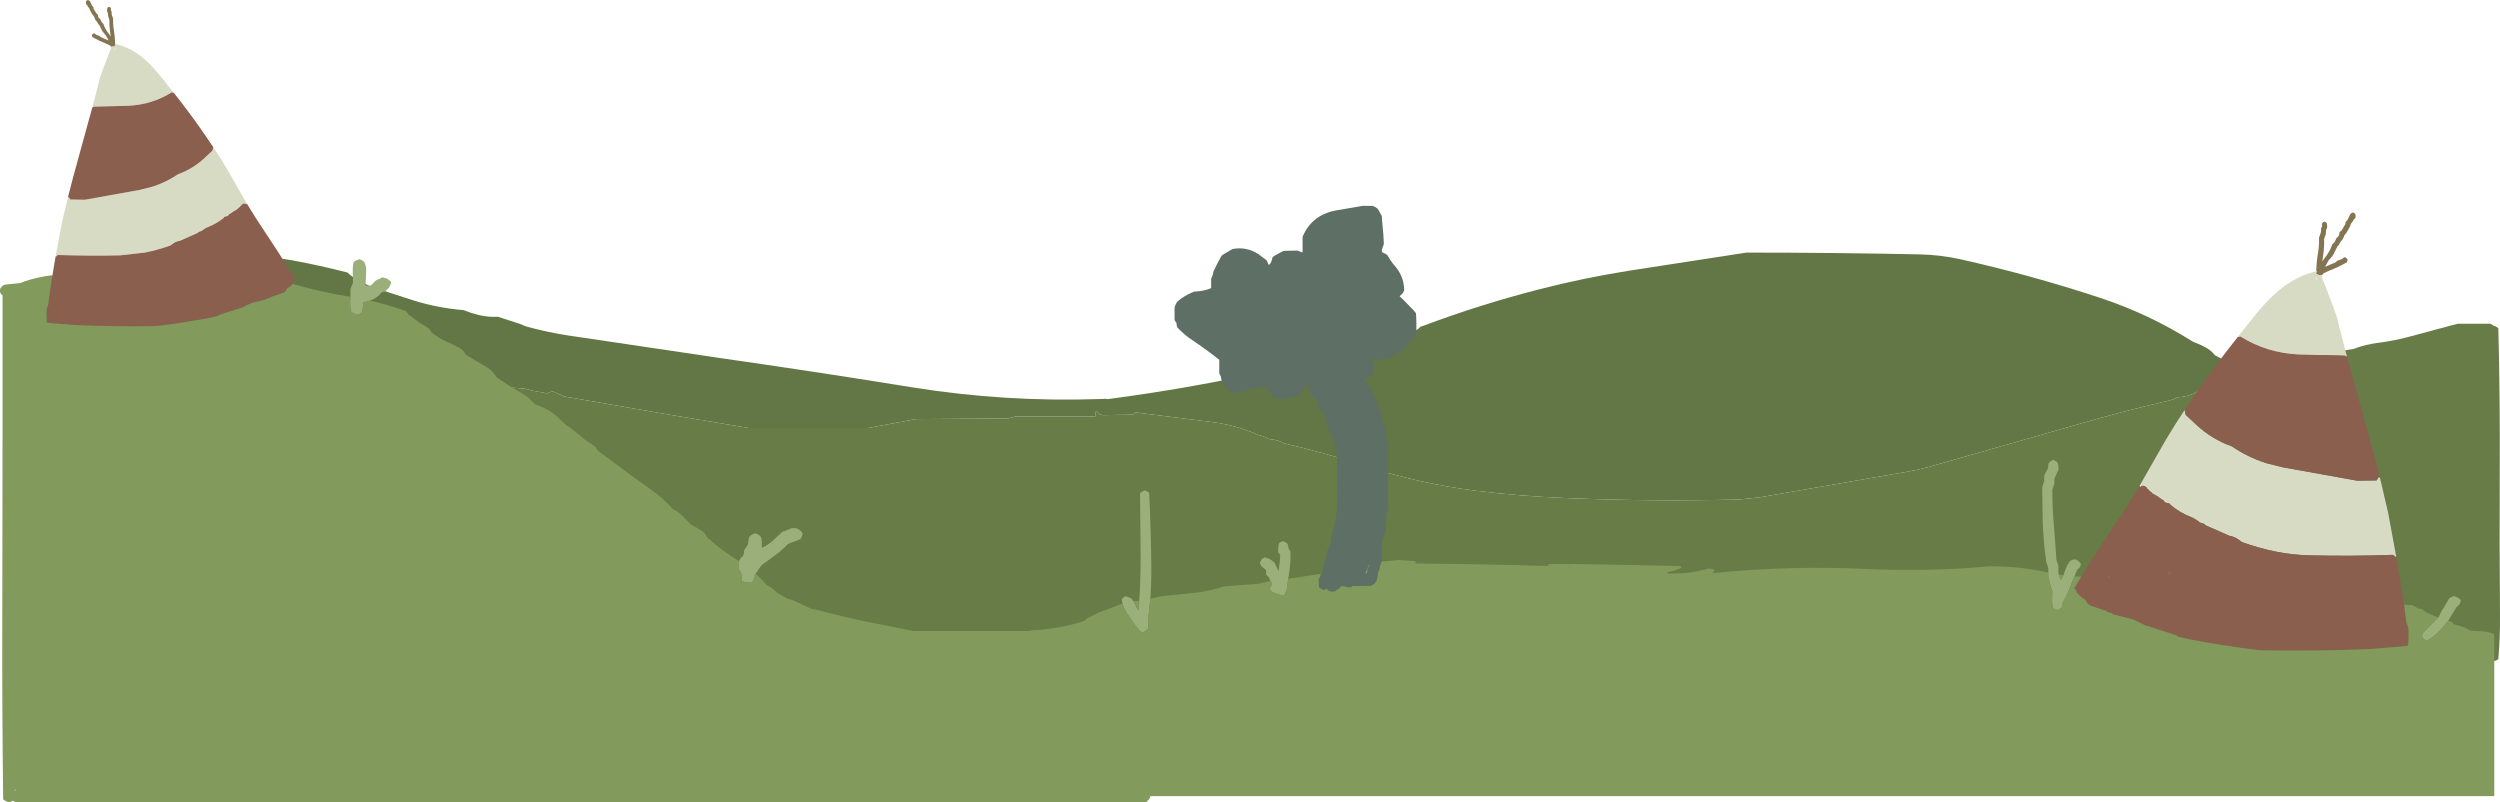
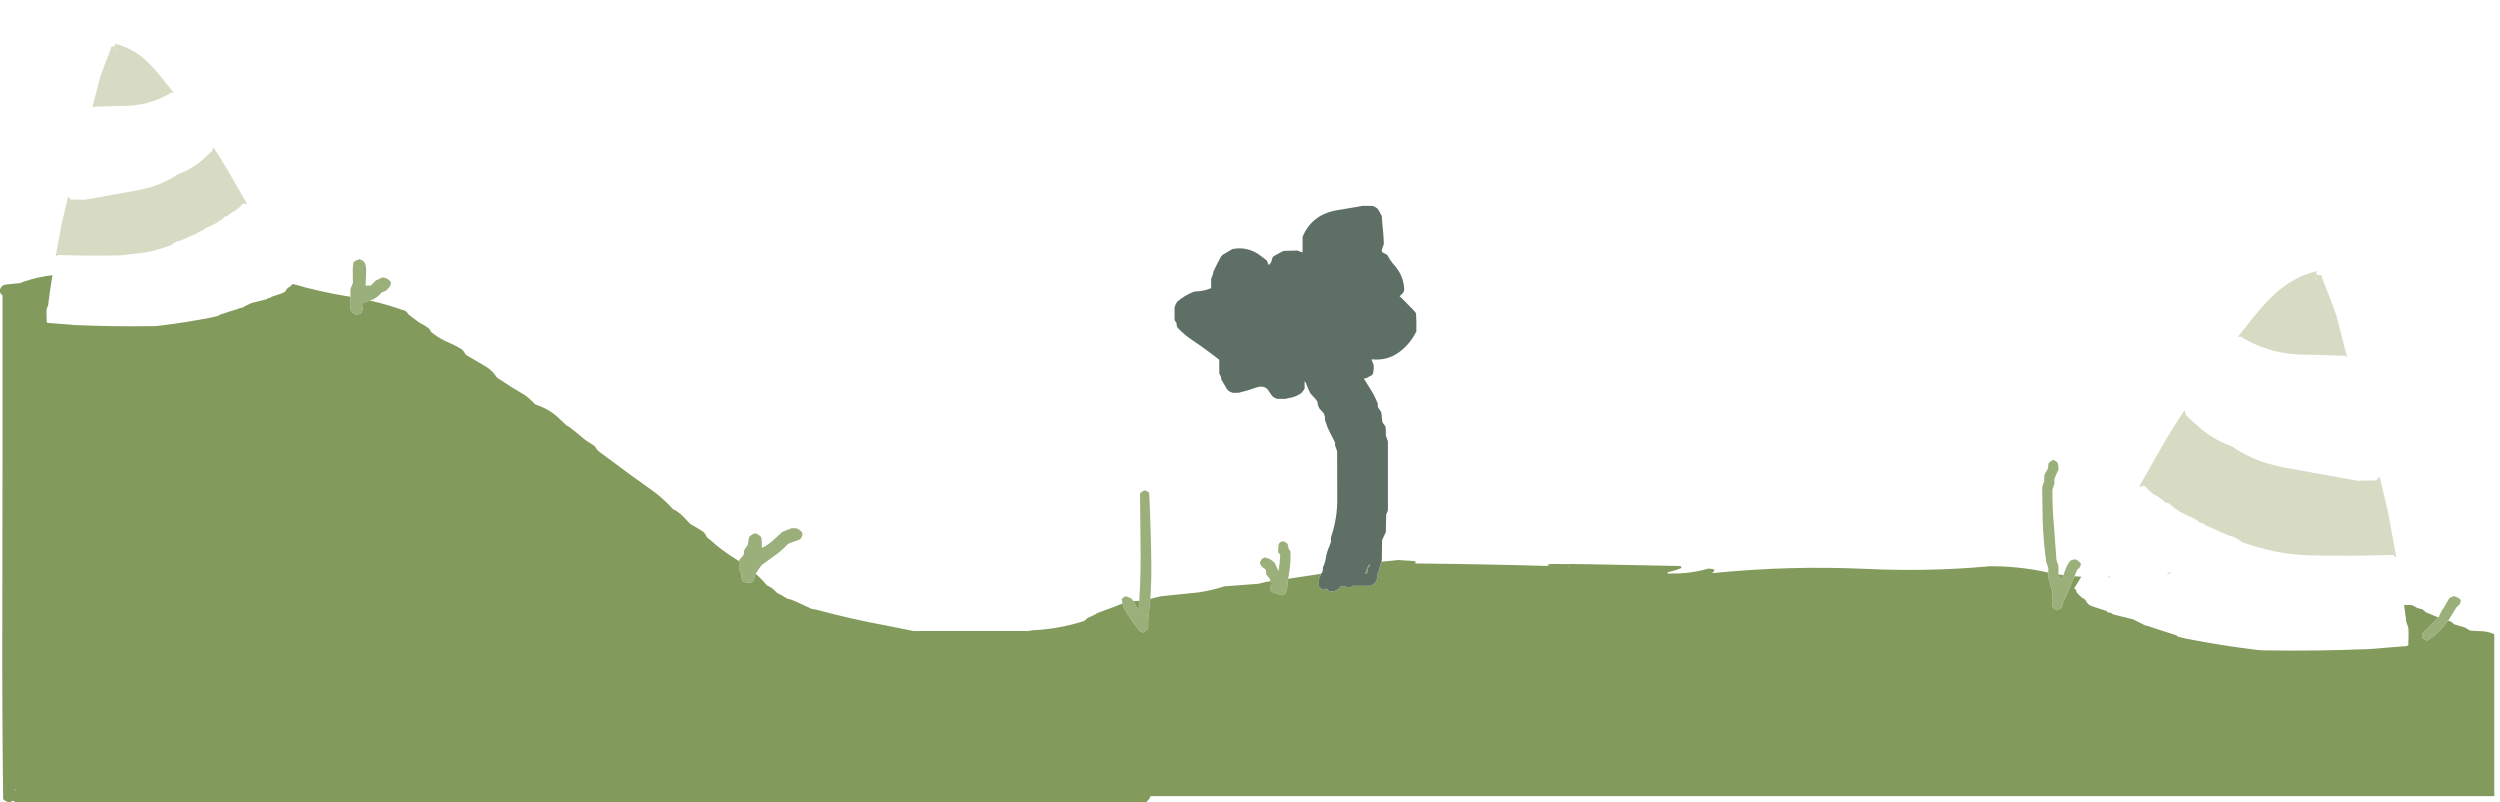
<svg xmlns="http://www.w3.org/2000/svg" height="315.95px" width="984.3px">
  <g transform="matrix(1.0, 0.0, 0.0, 1.0, 282.5, 113.45)">
-     <path d="M602.5 35.0 L604.25 34.45 624.9 28.05 Q634.3 25.2 643.95 24.0 648.75 22.15 654.0 21.5 660.35 20.7 666.5 19.0 L685.15 14.0 697.95 14.0 698.9 14.5 699.45 14.95 699.55 14.9 699.55 14.8 700.5 15.3 701.15 15.8 Q701.85 43.85 701.7 72.2 701.55 100.7 701.8 129.2 701.85 137.7 701.15 146.0 L700.75 146.35 700.35 146.55 699.55 146.8 698.4 146.3 697.75 145.8 Q631.45 145.9 565.15 145.25 L550.75 144.5 532.35 143.6 Q394.2 144.5 256.35 142.0 L245.55 141.75 169.55 138.4 168.95 137.8 168.55 137.4 163.55 136.3 162.35 136.0 161.75 135.4 161.55 135.8 161.1 136.6 156.45 140.45 153.6 143.1 Q152.05 143.7 150.6 144.55 L147.9 145.9 147.1 146.35 Q137.5 147.85 127.85 148.05 70.95 149.35 14.05 149.05 L6.05 148.3 Q-26.05 142.55 -54.3 125.8 -58.9 123.05 -63.8 120.5 -72.95 115.75 -80.2 108.35 L-80.65 107.55 -80.95 106.85 Q-103.7 89.4 -124.95 70.05 L-133.0 62.7 Q-102.7 66.05 -71.95 63.55 L-70.7 63.1 -68.95 62.6 -68.0 62.25 -67.15 61.85 -65.95 61.3 -65.45 61.05 -64.95 60.55 -64.2 59.8 -63.45 59.05 -61.95 58.6 -61.0 58.25 -60.15 57.85 -58.95 57.3 -58.25 56.8 -57.45 56.05 -57.4 56.05 -60.65 53.75 -62.5 52.7 -64.95 53.85 -65.45 54.05 -65.95 54.55 -66.7 55.3 -67.95 55.8 -68.65 56.35 -69.45 57.05 -70.95 57.55 -72.45 58.05 Q-106.1 59.7 -139.45 56.85 L-150.85 46.55 -172.95 48.55 -174.4 47.95 -175.15 47.25 -175.45 46.55 -175.45 45.8 -175.3 45.15 -174.7 44.35 -173.95 43.8 -172.95 43.7 Q-163.35 43.85 -154.05 42.1 L-152.9 40.95 -151.95 40.55 -150.8 41.45 -140.0 39.55 -133.95 38.55 -85.95 38.55 -84.45 38.9 -75.95 39.55 -72.9 40.35 -66.85 41.45 -66.4 41.1 -65.95 40.9 -65.0 40.7 -64.95 40.55 -60.55 42.6 -21.1 49.45 12.3 55.05 59.35 55.05 78.1 51.55 114.5 51.3 115.6 51.0 117.1 50.55 148.75 50.55 148.75 48.8 148.85 48.7 149.65 48.65 149.8 48.95 150.35 49.6 151.55 50.0 163.55 49.8 164.1 49.35 164.45 48.9 170.75 49.7 194.85 52.75 Q204.4 53.95 212.95 57.8 L213.95 58.05 Q215.65 58.5 217.15 59.4 L219.5 59.75 Q221.25 60.1 222.75 61.0 239.05 64.8 254.95 70.0 276.4 77.0 298.85 79.8 316.0 81.9 333.2 82.6 367.75 84.1 402.35 83.2 L410.35 82.35 468.25 72.3 Q472.45 71.6 476.5 70.5 L534.45 53.95 Q552.85 48.55 571.55 44.25 573.25 43.85 574.75 43.0 L575.55 42.9 Q579.45 42.7 582.75 40.6 L598.05 36.35 598.35 36.6 598.4 37.2 598.6 37.75 599.15 38.4 600.3 38.9 600.8 39.1 601.95 39.6 604.35 39.55 605.15 39.4 605.7 38.95 606.1 38.4 606.3 37.8 606.35 37.2 605.2 36.3 602.5 35.0" fill="#677c47" fill-rule="evenodd" stroke="none" />
-     <path d="M-133.0 62.7 L-141.9 61.6 -187.65 54.8 Q-219.75 49.75 -250.35 39.65 -258.0 37.1 -265.5 34.05 L-266.25 33.3 -266.75 32.8 -267.0 32.65 -268.5 32.05 -269.25 31.3 -269.95 30.55 -270.55 29.9 -271.45 29.05 -272.25 28.3 -272.45 27.55 -272.5 26.8 -272.5 26.05 -272.5 25.3 -272.5 24.55 -272.85 23.85 -273.4 23.0 -273.8 22.35 -274.2 21.55 -274.5 20.8 -274.5 20.05 -274.5 19.3 -274.75 18.55 -275.0 17.8 -275.55 17.1 -276.25 16.3 -276.45 15.55 -276.5 14.8 -276.5 14.05 -276.8 13.35 -277.2 12.55 -277.55 11.85 -277.95 11.05 -278.25 10.3 -278.5 9.55 -278.5 8.8 -278.5 8.05 -278.5 7.3 -278.5 6.55 -278.85 5.85 -279.5 5.05 -279.5 4.3 -279.5 3.55 -279.5 2.8 -279.5 2.05 -279.5 1.3 -279.5 0.9 -263.85 -4.2 Q-216.8 -19.8 -167.45 -10.95 -156.5 -8.95 -145.7 -6.15 L-144.35 -4.95 Q-139.95 -1.85 -134.75 -0.05 L-119.2 5.0 Q-109.75 7.85 -100.0 8.65 L-96.8 9.8 Q-91.45 11.55 -86.55 11.25 L-78.0 14.0 -75.45 15.05 Q-67.55 17.25 -59.35 18.55 L2.6 27.75 Q39.35 33.0 76.05 38.95 113.05 44.95 150.75 43.65 L150.75 43.6 150.85 43.65 153.1 43.55 153.5 43.75 153.95 43.65 Q186.05 39.45 217.95 32.35 246.3 26.05 273.95 16.85 L275.35 16.4 276.15 15.8 276.75 15.2 277.95 14.8 Q300.5 6.35 323.75 0.4 341.15 -4.05 358.8 -6.85 L405.15 -14.0 Q439.15 -14.0 473.15 -13.3 481.4 -13.15 489.45 -11.35 517.35 -5.1 544.45 3.85 563.75 10.25 580.75 21.0 L581.15 21.2 Q583.5 22.05 585.65 23.2 587.95 24.35 589.55 26.4 L590.75 27.05 Q593.35 28.6 596.1 29.9 L600.15 32.2 600.6 32.8 601.15 33.4 601.85 34.05 602.15 34.6 602.45 35.0 602.5 35.0 605.2 36.3 606.35 37.2 606.3 37.8 606.1 38.4 605.7 38.95 605.15 39.4 604.35 39.55 601.95 39.6 600.8 39.1 600.3 38.9 599.15 38.4 598.6 37.75 598.4 37.2 598.35 36.6 598.05 36.35 582.75 40.6 Q579.45 42.7 575.55 42.9 L574.75 43.0 Q573.25 43.85 571.55 44.25 552.85 48.55 534.45 53.95 L476.5 70.5 Q472.45 71.6 468.25 72.3 L410.35 82.35 402.35 83.2 Q367.75 84.1 333.2 82.6 316.0 81.9 298.85 79.8 276.4 77.0 254.95 70.0 239.05 64.8 222.75 61.0 221.25 60.1 219.5 59.75 L217.15 59.4 Q215.65 58.5 213.95 58.05 L212.95 57.8 Q204.4 53.95 194.85 52.75 L170.75 49.7 164.45 48.9 164.1 49.35 163.55 49.8 151.55 50.0 150.35 49.6 149.8 48.95 149.65 48.65 148.85 48.7 148.75 48.7 148.75 48.8 148.75 50.55 117.1 50.55 115.6 51.0 114.5 51.3 78.1 51.55 59.35 55.05 12.3 55.05 -21.1 49.45 -60.55 42.6 -64.95 40.55 -65.0 40.7 -65.95 40.9 -66.4 41.1 -66.85 41.45 -72.9 40.35 -75.95 39.55 -84.45 38.9 -85.95 38.55 -133.95 38.55 -140.0 39.55 -150.8 41.45 -151.95 40.55 -152.9 40.95 -154.05 42.1 Q-163.35 43.85 -172.95 43.7 L-173.95 43.8 -174.7 44.35 -175.3 45.15 -175.45 45.8 -175.45 46.55 -175.15 47.25 -174.4 47.95 -172.95 48.55 -150.85 46.55 -139.45 56.85 Q-106.1 59.7 -72.45 58.05 L-70.95 57.55 -69.45 57.05 -68.65 56.35 -67.95 55.8 -66.7 55.3 -65.95 54.55 -65.45 54.05 -64.95 53.85 -62.5 52.7 -60.65 53.75 -57.4 56.05 -57.45 56.05 -58.25 56.8 -58.95 57.3 -60.15 57.85 -61.0 58.25 -61.95 58.6 -63.45 59.05 -64.2 59.8 -64.95 60.55 -65.45 61.05 -65.95 61.3 -67.15 61.85 -68.0 62.25 -68.95 62.6 -70.7 63.1 -71.95 63.55 Q-102.7 66.05 -133.0 62.7" fill="#637645" fill-rule="evenodd" stroke="none" />
-     <path d="M629.65 -6.6 L629.45 -6.7 Q629.55 -10.3 630.15 -13.9 630.65 -16.85 630.55 -19.9 L630.9 -20.8 631.35 -22.3 631.35 -22.6 631.35 -22.9 631.35 -23.5 631.45 -23.8 631.65 -24.1 631.75 -24.4 631.75 -24.7 631.75 -25.0 631.75 -25.6 632.05 -25.9 632.35 -26.05 632.75 -26.2 633.2 -25.95 633.55 -25.7 633.7 -25.1 633.75 -24.2 633.75 -23.9 633.65 -23.6 633.55 -23.3 633.35 -23.0 633.2 -21.2 632.55 -19.4 Q632.65 -16.05 632.15 -12.8 L631.85 -10.55 632.85 -11.95 Q634.75 -14.3 635.75 -17.2 L636.05 -17.5 636.35 -17.8 636.65 -18.1 636.95 -18.7 637.35 -19.6 637.65 -19.9 637.95 -20.2 638.25 -20.5 638.35 -20.8 638.5 -21.1 638.55 -21.7 638.6 -21.95 638.85 -22.3 639.35 -22.6 640.1 -23.8 640.95 -25.3 640.95 -25.6 640.95 -25.9 641.15 -26.2 641.45 -26.5 641.75 -26.8 642.6 -28.65 Q643.05 -29.65 643.95 -29.8 L644.4 -29.55 644.75 -29.3 644.9 -29.0 644.95 -28.4 644.95 -27.8 644.75 -27.5 644.45 -27.2 644.15 -26.9 643.85 -26.3 643.15 -25.4 643.0 -25.1 642.95 -24.8 642.85 -24.5 641.7 -22.4 Q641.3 -21.5 640.55 -20.9 L640.4 -20.35 639.95 -19.4 639.0 -18.2 638.35 -17.0 638.05 -16.7 637.75 -16.4 636.3 -13.4 Q635.5 -12.05 634.35 -11.0 L632.95 -8.4 635.15 -9.35 Q636.15 -9.7 637.15 -10.2 L637.45 -10.5 637.75 -10.8 638.95 -11.2 639.65 -11.5 639.95 -11.8 640.35 -12.05 640.75 -12.2 641.2 -11.95 641.75 -11.4 641.75 -11.1 641.7 -10.8 641.55 -10.2 Q638.15 -8.25 634.35 -6.8 L632.45 -5.9 632.15 -5.6 631.85 -5.3 631.55 -5.1 631.4 -5.05 631.2 -5.1 630.85 -5.2 630.75 -5.1 629.85 -5.35 629.35 -5.8 629.7 -6.6 629.65 -6.6 M-238.6 -95.05 L-238.7 -95.05 -238.9 -95.2 -239.15 -95.45 -239.35 -95.65 -240.8 -96.3 Q-243.6 -97.4 -246.15 -98.85 L-246.25 -99.3 -246.3 -99.5 -246.3 -99.75 -245.9 -100.15 -245.55 -100.35 -245.25 -100.25 -244.95 -100.05 -244.75 -99.8 -244.2 -99.6 -243.3 -99.3 -243.1 -99.1 -242.85 -98.85 -241.4 -98.2 -239.7 -97.5 -240.8 -99.45 -242.25 -101.25 -243.3 -103.45 -243.55 -103.7 -243.75 -103.9 -244.25 -104.8 -244.95 -105.7 -245.3 -106.4 -245.4 -106.8 -246.25 -107.95 -247.1 -109.5 -247.2 -109.75 -247.2 -109.95 -247.35 -110.15 -247.85 -110.85 -248.1 -111.3 -248.3 -111.5 -248.5 -111.75 -248.65 -111.95 -248.65 -112.4 -248.65 -112.85 -248.5 -113.1 -248.25 -113.25 -247.95 -113.45 Q-247.25 -113.35 -246.9 -112.6 L-246.3 -111.2 -246.05 -111.0 -245.85 -110.75 -245.7 -110.55 -245.7 -110.3 -245.7 -110.1 -245.05 -109.0 -244.5 -108.1 -244.15 -107.85 -243.95 -107.6 -243.9 -107.4 -243.85 -106.95 -243.75 -106.75 -243.7 -106.5 -243.45 -106.3 -243.25 -106.1 -243.0 -105.85 -242.7 -105.2 -242.5 -104.75 -242.25 -104.5 -242.05 -104.3 -241.8 -104.05 Q-241.1 -101.9 -239.65 -100.15 L-238.9 -99.1 -239.15 -100.8 Q-239.5 -103.25 -239.45 -105.7 L-239.9 -107.05 -240.05 -108.4 -240.2 -108.6 -240.25 -108.85 -240.35 -109.05 -240.35 -109.3 -240.3 -109.95 -240.2 -110.4 -239.9 -110.6 -239.6 -110.75 -239.3 -110.65 -239.05 -110.55 -238.85 -110.3 -238.85 -109.85 -238.85 -109.65 -238.85 -109.45 -238.75 -109.2 -238.6 -109.0 -238.55 -108.75 -238.55 -108.3 -238.55 -108.1 -238.55 -107.85 -238.2 -106.75 -237.95 -106.1 Q-238.05 -103.85 -237.65 -101.6 -237.25 -98.95 -237.15 -96.25 L-237.3 -96.15 -237.05 -95.6 -237.45 -95.25 -238.1 -95.05 -238.15 -95.15 -238.45 -95.05 -238.6 -95.05" fill="#837452" fill-rule="evenodd" stroke="none" />
    <path d="M631.4 -5.05 L631.55 -4.9 631.7 -4.6 631.75 -4.3 631.75 -4.0 634.85 3.9 636.15 7.35 637.45 11.0 641.4 26.45 641.6 27.2 641.55 27.1 641.2 26.85 640.75 26.6 622.55 26.1 Q610.0 25.55 599.55 19.0 L599.55 19.05 599.15 19.15 598.85 19.3 598.6 19.15 604.95 11.15 Q608.4 6.9 612.25 3.1 619.25 -3.75 628.4 -6.4 L629.15 -6.6 629.65 -6.6 629.7 -6.6 629.35 -5.8 629.85 -5.35 630.75 -5.1 630.85 -5.2 631.2 -5.1 631.4 -5.05 M654.45 74.45 L654.7 75.35 657.75 88.4 660.95 105.75 660.55 105.8 660.35 105.5 660.0 105.25 659.55 105.0 Q643.25 105.6 626.95 105.2 620.1 105.05 613.4 103.7 606.65 102.3 600.25 100.0 L598.8 98.95 Q597.2 97.8 595.25 97.5 L585.95 93.4 585.85 93.3 Q585.4 92.8 584.75 92.6 L583.65 92.3 Q582.05 90.9 580.1 90.1 575.75 88.4 572.15 85.4 L571.95 85.1 571.65 84.8 570.05 84.4 569.65 84.1 569.5 83.8 569.25 83.5 568.85 83.25 568.35 83.0 567.15 82.1 565.05 80.9 564.55 80.4 563.75 79.8 563.55 79.5 563.25 79.2 562.85 78.9 562.7 78.6 562.45 78.3 562.05 78.05 561.55 77.85 561.15 77.8 561.15 77.85 560.55 78.0 560.3 78.3 559.8 78.0 566.0 67.1 Q569.9 60.05 574.25 53.15 L577.55 48.1 577.75 48.2 577.75 48.5 577.9 49.4 578.15 50.0 582.2 53.75 Q588.35 59.5 596.25 62.3 602.35 66.5 609.75 68.9 L616.35 70.55 645.55 75.8 653.15 75.7 653.4 75.45 653.7 74.9 653.75 74.6 654.45 74.45 M-260.6 -12.5 L-258.2 -25.45 -255.9 -35.15 -255.75 -35.8 -255.25 -35.7 -255.2 -35.5 -254.95 -35.1 -254.8 -34.9 -249.1 -34.8 -227.4 -38.7 -222.45 -39.95 Q-216.95 -41.75 -212.4 -44.85 -206.55 -46.95 -201.95 -51.25 L-198.95 -54.05 -198.75 -54.45 -198.65 -55.15 -198.65 -55.35 -198.5 -55.45 -196.05 -51.7 Q-192.8 -46.55 -189.9 -41.3 L-185.25 -33.2 -185.65 -32.95 -185.8 -33.2 -186.25 -33.3 -186.25 -33.35 -186.55 -33.3 -186.95 -33.15 -187.25 -32.95 -187.45 -32.75 -187.55 -32.5 -187.85 -32.3 -188.05 -32.05 -188.2 -31.85 -188.8 -31.4 -189.2 -31.0 -190.75 -30.1 -191.65 -29.45 -192.0 -29.25 -192.3 -29.1 -192.5 -28.85 -192.6 -28.65 -192.9 -28.4 -194.1 -28.1 -194.3 -27.9 -194.45 -27.65 Q-197.15 -25.45 -200.4 -24.15 -201.85 -23.6 -203.05 -22.55 L-203.85 -22.3 Q-204.35 -22.15 -204.65 -21.8 L-204.75 -21.7 -211.65 -18.65 Q-213.15 -18.45 -214.3 -17.6 L-215.4 -16.8 Q-220.15 -15.1 -225.2 -14.05 L-235.25 -12.9 Q-247.4 -12.65 -259.55 -13.05 L-259.9 -12.9 -260.15 -12.7 -260.3 -12.5 -260.6 -12.5 M-246.2 -71.0 L-246.05 -71.6 Q-244.5 -77.3 -243.1 -83.05 L-242.1 -85.8 -241.15 -88.35 -238.85 -94.25 -238.85 -94.45 -238.8 -94.7 -238.7 -94.9 -238.6 -95.05 -238.45 -95.05 -238.15 -95.15 -238.1 -95.05 -237.45 -95.25 -237.05 -95.6 -237.3 -96.15 -236.9 -96.15 -236.35 -96.0 Q-229.55 -94.1 -224.3 -88.95 -221.45 -86.15 -218.9 -82.95 L-214.15 -77.0 -214.35 -76.9 -214.55 -77.0 -214.85 -77.05 -214.85 -77.1 Q-222.65 -72.25 -232.0 -71.8 L-245.55 -71.45 -245.9 -71.25 -246.15 -71.1 -246.2 -71.0 M629.6 -4.0 L629.15 -4.2 629.75 -3.2 629.75 -3.5 629.75 -3.8 629.6 -4.0 M598.15 61.4 L598.05 61.1 598.35 61.7 598.15 61.4 M-237.35 -94.1 L-237.35 -93.85 -237.35 -93.65 -236.9 -94.4 -237.25 -94.25 -237.35 -94.1" fill="#d7dbc4" fill-rule="evenodd" stroke="none" />
-     <path d="M641.6 27.2 L641.75 27.4 641.75 27.7 641.75 27.75 644.3 36.95 651.8 64.15 654.45 74.45 653.75 74.6 653.7 74.9 653.4 75.45 653.15 75.7 645.55 75.8 616.35 70.55 609.75 68.9 Q602.35 66.5 596.25 62.3 588.35 59.5 582.2 53.75 L578.15 50.0 577.9 49.4 577.75 48.5 577.75 48.2 577.55 48.1 Q585.3 36.4 593.85 25.25 L598.6 19.15 598.85 19.3 599.15 19.15 599.55 19.05 599.55 19.0 Q610.0 25.55 622.55 26.1 L640.75 26.6 641.2 26.85 641.55 27.1 641.6 27.2 M660.95 105.75 L662.05 112.1 664.05 124.7 664.95 131.6 665.2 132.2 665.6 133.4 665.75 134.0 665.8 136.7 665.7 139.7 665.75 139.8 665.75 140.1 665.65 140.4 665.6 140.55 665.55 140.6 665.45 140.7 665.35 140.8 665.15 140.9 664.75 141.0 664.65 140.95 650.3 142.1 Q629.35 142.95 608.35 142.6 L606.25 142.45 Q592.15 140.75 578.25 138.0 L574.95 137.2 574.65 136.9 574.45 136.7 564.8 133.6 563.55 133.1 562.75 132.95 562.15 132.8 557.95 130.7 557.35 130.4 549.35 128.4 549.05 128.1 548.75 127.9 547.95 127.75 547.35 127.6 547.05 127.3 546.85 127.1 541.55 125.35 540.15 124.8 539.85 124.5 539.55 124.2 539.25 123.9 539.0 123.55 538.9 123.3 538.75 123.0 538.45 122.7 538.15 122.4 537.95 122.25 537.35 122.0 535.8 120.55 Q535.15 120.0 534.95 119.3 L534.95 119.0 535.05 118.8 534.65 118.65 Q534.35 118.5 534.15 118.2 L536.95 113.6 Q543.5 102.9 550.6 92.4 555.4 85.25 559.8 78.0 L560.3 78.3 560.55 78.0 561.15 77.85 561.15 77.8 561.55 77.85 562.05 78.05 562.45 78.3 562.7 78.6 562.85 78.9 563.25 79.2 563.55 79.5 563.75 79.8 564.55 80.4 565.05 80.9 567.15 82.1 568.35 83.0 568.85 83.25 569.25 83.5 569.5 83.8 569.65 84.1 570.05 84.4 571.65 84.8 571.95 85.1 572.15 85.4 Q575.75 88.4 580.1 90.1 582.05 90.9 583.65 92.3 L584.75 92.6 Q585.4 92.8 585.85 93.3 L585.95 93.4 595.25 97.5 Q597.2 97.8 598.8 98.95 L600.25 100.0 Q606.65 102.3 613.4 103.7 620.1 105.05 626.95 105.2 643.25 105.6 659.55 105.0 L660.0 105.25 660.35 105.5 660.55 105.8 660.95 105.75 M-261.85 -5.1 L-261.4 -7.8 -260.6 -12.5 -260.3 -12.5 -260.15 -12.7 -259.9 -12.9 -259.55 -13.05 Q-247.4 -12.65 -235.25 -12.9 L-225.2 -14.05 Q-220.15 -15.1 -215.4 -16.8 L-214.3 -17.6 Q-213.15 -18.45 -211.65 -18.65 L-204.75 -21.7 -204.65 -21.8 Q-204.35 -22.15 -203.85 -22.3 L-203.05 -22.55 Q-201.85 -23.6 -200.4 -24.15 -197.15 -25.45 -194.45 -27.65 L-194.3 -27.9 -194.1 -28.1 -192.9 -28.4 -192.6 -28.65 -192.5 -28.85 -192.3 -29.1 -192.0 -29.25 -191.65 -29.45 -190.75 -30.1 -189.2 -31.0 -188.8 -31.4 -188.2 -31.85 -188.05 -32.05 -187.85 -32.3 -187.55 -32.5 -187.45 -32.75 -187.25 -32.95 -186.95 -33.15 -186.55 -33.3 -186.25 -33.35 -186.25 -33.3 -185.8 -33.2 -185.65 -32.95 -185.25 -33.2 Q-182.0 -27.8 -178.4 -22.45 -173.15 -14.65 -168.25 -6.7 L-166.15 -3.25 -166.55 -2.9 -166.85 -2.8 -166.75 -2.65 -166.75 -2.4 -167.2 -1.65 -167.4 -1.5 -168.55 -0.4 -169.0 -0.25 -169.15 -0.1 -169.35 0.1 -169.6 0.35 -169.7 0.55 -169.8 0.75 -169.95 1.0 -170.2 1.25 -170.4 1.45 -170.65 1.65 -171.7 2.1 -175.6 3.4 -175.75 3.55 -176.0 3.75 -176.45 3.85 -177.05 4.0 -177.25 4.15 -177.5 4.35 -183.45 5.85 -183.9 6.05 Q-185.55 6.75 -187.0 7.65 L-187.45 7.75 -188.05 7.85 -189.0 8.25 Q-192.6 9.3 -196.2 10.55 L-196.3 10.7 -196.55 10.9 -199.0 11.5 Q-209.4 13.55 -219.85 14.8 L-221.4 14.95 Q-237.05 15.2 -252.65 14.55 L-263.35 13.7 -263.4 13.75 -263.7 13.65 -263.85 13.6 -263.95 13.5 -264.0 13.45 -264.05 13.4 -264.1 13.3 -264.15 13.05 -264.15 12.85 -264.1 12.75 -264.2 10.55 -264.15 8.5 -264.05 8.1 -263.75 7.2 -263.55 6.75 -262.9 1.6 -261.85 -5.1 M-255.75 -35.8 L-253.75 -43.5 -248.2 -63.75 -246.3 -70.6 -246.3 -70.65 -246.3 -70.85 -246.2 -71.0 -246.15 -71.1 -245.9 -71.25 -245.55 -71.45 -232.0 -71.8 Q-222.65 -72.25 -214.85 -77.1 L-214.85 -77.05 -214.55 -77.0 -214.35 -76.9 -214.15 -77.0 -210.6 -72.45 Q-204.25 -64.15 -198.5 -55.45 L-198.65 -55.35 -198.65 -55.15 -198.75 -54.45 -198.95 -54.05 -201.95 -51.25 Q-206.55 -46.95 -212.4 -44.85 -216.95 -41.75 -222.45 -39.95 L-227.4 -38.7 -249.1 -34.8 -254.8 -34.9 -254.95 -35.1 -255.2 -35.5 -255.25 -35.7 -255.75 -35.8 M598.15 61.4 L598.35 61.7 598.05 61.1 598.15 61.4 M547.35 114.0 L548.35 113.5 547.75 113.6 547.35 114.0 M570.35 113.0 L572.35 111.9 571.75 112.0 571.3 112.35 570.35 113.0 M-213.95 -45.3 L-213.8 -45.55 -213.75 -45.75 -213.95 -45.3 M-194.6 -7.95 L-193.1 -7.1 -193.85 -7.6 -194.15 -7.85 -194.6 -7.95 M-176.0 -6.35 L-176.3 -6.65 -176.75 -6.75 -176.0 -6.35" fill="#8a5f4e" fill-rule="evenodd" stroke="none" />
    <path d="M677.5 129.65 L677.75 129.4 Q678.5 127.4 679.7 125.75 L681.75 122.2 682.4 121.75 683.5 121.3 683.55 121.2 685.2 121.85 Q685.85 122.2 686.35 122.8 L686.3 123.4 686.1 124.0 685.75 124.6 685.15 125.2 684.55 125.8 681.4 130.95 679.2 133.65 Q676.55 136.75 673.15 138.8 L672.0 138.3 671.4 137.75 671.15 137.2 671.15 136.6 671.25 136.05 671.75 135.4 675.35 131.8 677.5 129.65 M-144.55 3.4 L-144.5 0.25 -144.2 -0.5 -143.85 -1.3 -143.55 -2.0 -143.6 -5.75 Q-143.7 -8.05 -143.3 -10.25 L-142.45 -10.85 -141.05 -11.35 -141.05 -11.5 -139.85 -10.9 Q-139.4 -10.65 -139.05 -10.25 -138.2 -8.55 -138.35 -6.5 L-138.55 -1.25 -138.5 -1.0 -136.55 -1.0 -135.8 -1.75 -135.05 -2.5 -134.55 -3.0 -134.0 -3.25 -132.8 -3.8 -132.05 -4.25 Q-130.9 -4.15 -129.95 -3.65 L-128.55 -2.5 -128.6 -1.75 -128.85 -1.05 -129.3 -0.25 -130.05 0.5 -130.55 1.0 -131.05 1.2 -132.3 1.75 Q-134.1 4.0 -136.8 4.9 L-137.75 5.15 -139.55 5.75 -139.55 6.5 -139.65 7.95 -140.05 9.5 -140.55 9.95 -141.05 10.2 -142.05 10.5 -143.45 9.85 -144.25 9.25 Q-144.7 7.4 -144.65 5.5 L-144.55 3.4 M8.5 107.5 L8.6 107.05 9.2 106.25 9.95 105.5 10.35 104.7 10.45 104.0 10.45 103.25 10.95 102.5 11.45 101.75 11.95 101.0 12.05 100.25 12.15 99.45 12.3 98.75 12.45 98.0 13.25 97.25 14.0 96.8 14.95 96.5 16.15 97.1 16.95 97.75 17.3 98.5 17.45 100.0 17.45 102.25 Q19.4 101.45 21.6 99.6 L25.45 96.0 27.25 95.3 28.9 94.65 28.95 94.5 30.95 94.5 32.15 95.1 32.95 95.75 33.45 96.5 33.4 97.2 33.15 97.95 32.7 98.75 31.95 99.15 29.25 100.1 Q28.45 100.35 27.7 100.75 24.9 103.75 21.5 106.05 L17.45 109.0 16.8 109.8 15.9 111.15 15.0 112.45 14.7 112.75 14.65 113.45 14.45 114.25 14.15 114.95 13.7 115.75 12.95 116.0 10.55 115.75 9.7 115.25 9.55 114.45 9.45 113.75 9.45 113.0 9.35 112.25 8.95 111.5 8.45 110.75 8.45 110.0 8.45 109.25 8.45 108.5 8.45 107.75 8.5 107.5 M159.45 124.15 L159.15 122.6 159.55 122.0 159.95 121.65 160.35 121.4 161.1 121.4 162.95 122.2 163.8 123.25 164.45 124.5 Q164.95 125.8 165.75 127.0 L166.05 123.1 Q166.75 112.25 166.55 100.6 L166.35 80.8 166.95 80.25 167.6 79.85 168.35 79.6 Q168.85 79.8 169.3 80.1 L169.95 80.6 Q170.65 94.85 170.8 109.4 170.85 115.95 170.4 122.35 L169.55 130.4 169.55 131.6 169.55 133.4 169.55 134.0 169.1 134.5 167.55 135.6 166.35 135.2 Q163.45 131.5 160.9 127.55 159.9 125.9 159.45 124.15 M217.75 115.35 L217.65 115.15 217.45 114.65 217.15 114.0 216.55 113.4 216.05 112.75 215.95 112.2 Q216.3 110.95 215.2 110.3 213.75 109.5 213.55 108.0 L214.1 106.9 214.8 106.3 215.55 106.0 217.25 106.6 Q218.45 107.2 219.35 108.2 L220.45 110.5 220.85 111.55 Q221.4 108.4 221.55 105.2 L221.3 104.65 220.75 104.0 220.75 102.8 220.9 101.0 221.15 100.4 221.55 100.05 221.95 99.85 222.75 99.7 222.75 99.6 223.7 100.1 224.35 100.6 224.65 101.25 224.75 101.8 224.75 102.4 225.15 103.0 225.55 103.6 Q225.75 107.6 225.15 111.45 L224.7 114.45 224.15 118.6 223.95 119.2 223.7 119.8 223.15 120.8 222.0 120.9 220.5 120.4 220.35 120.4 218.5 119.7 217.55 118.8 217.55 118.2 217.65 117.65 218.1 116.95 218.35 116.4 218.1 115.85 217.75 115.35 M523.95 112.0 L523.95 110.8 523.95 110.2 523.75 109.6 523.55 109.0 523.15 107.8 Q522.0 99.75 521.75 91.6 L521.55 78.4 521.75 77.8 521.95 77.2 522.35 76.0 522.35 75.4 522.35 74.8 522.35 74.2 Q522.45 73.25 523.0 72.45 524.05 71.05 523.95 69.4 523.95 69.1 524.1 68.9 L525.2 67.9 525.95 67.6 Q526.45 67.8 526.9 68.1 L527.55 68.6 527.8 69.25 527.95 70.4 527.95 71.6 527.35 72.8 526.55 74.6 526.35 75.2 526.35 75.8 526.35 76.4 526.35 77.0 526.15 77.6 525.95 78.2 525.55 79.4 Q525.55 86.9 526.25 94.35 L527.15 107.0 527.35 107.6 527.55 108.2 527.95 109.4 527.95 110.0 527.95 111.2 527.95 112.4 528.1 112.75 528.15 113.0 528.6 114.2 528.95 115.0 529.9 113.0 530.65 110.95 Q531.3 109.0 532.55 107.4 L533.2 107.05 533.95 106.85 534.75 106.8 535.65 107.3 536.75 108.4 536.7 109.0 536.5 109.6 536.15 110.2 535.35 110.8 534.25 113.45 532.4 118.0 Q531.2 121.1 529.55 124.0 L529.55 124.6 529.45 125.15 529.15 125.8 528.5 126.3 527.55 126.8 526.4 126.3 525.75 125.8 Q525.4 124.35 525.45 122.8 L525.55 119.2 Q525.0 118.05 524.75 116.85 L523.95 113.8 523.95 112.6 523.95 112.0" fill="#9aaf7a" fill-rule="evenodd" stroke="none" />
-     <path d="M664.05 124.7 L667.15 124.8 668.35 125.4 669.35 126.0 671.15 126.4 671.95 127.0 672.55 127.6 674.15 128.25 677.5 129.65 675.35 131.8 671.75 135.4 671.25 136.05 671.15 136.6 671.15 137.2 671.4 137.75 672.0 138.3 673.15 138.8 Q676.55 136.75 679.2 133.65 L681.4 130.95 682.35 131.2 683.15 131.8 683.55 132.2 683.75 132.35 687.95 133.6 688.95 134.2 689.75 134.65 689.95 134.8 692.75 135.0 Q696.9 134.95 699.55 136.25 L699.55 200.0 170.45 200.0 170.4 200.2 170.1 200.9 168.95 202.25 167.95 202.35 -276.0 202.5 -277.45 201.85 -277.5 201.85 -278.05 202.15 -279.0 202.5 -280.45 201.85 -281.25 201.25 Q-281.7 166.05 -281.6 130.75 L-281.5 58.75 -281.5 2.85 -282.2 2.2 -282.5 1.5 -282.5 0.75 -282.35 0.05 -281.75 -0.7 -281.0 -1.25 -280.0 -1.45 -274.5 -2.0 -272.75 -2.7 Q-267.5 -4.45 -261.85 -5.1 L-262.9 1.6 -263.55 6.75 -263.75 7.2 -264.05 8.1 -264.15 8.5 -264.2 10.55 -264.1 12.75 -264.15 12.85 -264.15 13.05 -264.1 13.3 -264.05 13.4 -264.0 13.45 -263.95 13.5 -263.85 13.6 -263.7 13.65 -263.4 13.75 -263.35 13.7 -252.65 14.55 Q-237.05 15.2 -221.4 14.95 L-219.85 14.8 Q-209.4 13.55 -199.0 11.5 L-196.55 10.9 -196.3 10.7 -196.2 10.55 Q-192.6 9.3 -189.0 8.25 L-188.05 7.85 -187.45 7.75 -187.0 7.65 Q-185.55 6.75 -183.9 6.05 L-183.45 5.85 -177.5 4.35 -177.25 4.15 -177.05 4.0 -176.45 3.85 -176.0 3.75 -175.75 3.55 -175.6 3.4 -171.7 2.1 -170.65 1.65 -170.4 1.45 -170.2 1.25 -169.95 1.0 -169.8 0.75 -169.7 0.55 -169.6 0.35 -169.35 0.1 -169.15 -0.1 -169.0 -0.25 -168.55 -0.4 -167.4 -1.5 -167.2 -1.65 Q-156.2 1.55 -144.85 3.35 L-144.55 3.4 -144.65 5.5 Q-144.7 7.4 -144.25 9.25 L-143.45 9.85 -142.05 10.5 -141.05 10.2 -140.55 9.95 -140.05 9.5 -139.65 7.95 -139.55 6.5 -139.55 5.75 -137.75 5.15 -136.8 4.9 Q-129.7 6.5 -122.8 9.0 L-122.05 9.75 -121.55 10.5 Q-120.9 10.85 -120.4 11.35 L-117.5 13.5 Q-115.55 14.5 -113.8 15.75 L-113.1 16.55 -112.8 17.25 -111.8 18.0 Q-109.35 19.85 -106.55 21.1 -103.6 22.35 -100.8 24.0 L-100.05 24.75 -99.55 25.5 -99.05 26.25 Q-98.4 26.6 -97.8 27.0 L-91.7 30.6 Q-89.45 31.85 -87.85 33.8 L-86.8 35.25 -85.55 36.05 Q-81.2 39.05 -76.55 41.7 -74.8 42.75 -73.3 44.25 L-71.8 45.75 -69.8 46.5 Q-66.25 47.9 -63.4 50.35 L-60.3 53.25 -59.55 54.0 Q-58.8 54.35 -58.1 54.85 L-54.65 57.6 Q-52.25 59.85 -49.3 61.55 L-48.3 62.25 -47.8 63.0 -47.3 63.75 -46.5 64.45 -33.95 73.75 -25.85 79.55 Q-21.3 82.8 -17.55 87.0 -16.8 87.35 -16.1 87.8 -14.65 88.7 -13.5 89.95 L-11.3 92.25 -10.55 93.0 -9.05 93.8 -6.75 95.2 -5.55 96.0 -4.85 96.8 -4.5 97.45 -4.05 98.25 -2.9 99.1 Q1.35 103.0 6.25 106.05 L8.5 107.5 8.45 107.75 8.45 108.5 8.45 109.25 8.45 110.0 8.45 110.75 8.95 111.5 9.35 112.25 9.45 113.0 9.45 113.75 9.55 114.45 9.7 115.25 10.55 115.75 12.95 116.0 13.7 115.75 14.15 114.95 14.45 114.25 14.65 113.45 14.7 112.75 15.0 112.45 Q17.35 114.5 19.45 117.0 L20.95 117.8 Q21.45 118.1 21.95 118.5 L22.7 119.25 23.45 120.0 24.95 120.75 26.2 121.5 27.0 121.95 27.45 122.25 28.9 122.6 Q30.6 123.25 32.2 124.0 L35.95 125.75 36.95 126.25 38.95 126.6 Q52.6 130.3 66.5 132.85 L77.2 135.0 122.45 135.0 123.95 134.7 Q134.5 134.25 144.45 131.0 L145.25 130.25 145.95 129.75 147.2 129.2 148.0 128.8 149.15 128.25 149.15 128.1 149.95 127.75 151.6 127.15 153.65 126.4 156.35 125.4 159.1 124.3 159.45 124.15 Q159.9 125.9 160.9 127.55 163.45 131.5 166.35 135.2 L167.55 135.6 169.1 134.5 169.55 134.0 169.55 133.4 169.55 131.6 169.55 130.4 170.4 122.35 170.75 122.25 173.95 121.45 175.15 121.25 189.25 119.8 Q194.5 119.05 199.55 117.4 L212.95 116.4 Q215.3 115.75 217.75 115.35 L218.1 115.85 218.35 116.4 218.1 116.95 217.65 117.65 217.55 118.2 217.55 118.8 218.5 119.7 220.35 120.4 220.5 120.4 222.0 120.9 223.15 120.8 223.7 119.8 223.95 119.2 224.15 118.6 224.7 114.45 226.15 114.2 227.55 114.0 237.7 112.45 237.25 113.55 236.75 114.8 236.75 115.6 236.75 116.0 236.8 117.2 236.95 117.8 237.6 118.3 238.75 118.8 239.7 118.3 239.8 118.25 240.15 118.6 240.75 119.2 241.95 119.45 242.75 119.4 244.3 118.55 245.05 117.95 245.35 117.4 Q246.15 117.05 247.7 117.65 L249.15 117.8 249.55 117.55 249.95 117.2 257.15 117.2 258.1 116.7 258.75 116.2 Q259.55 115.15 259.8 113.85 L259.95 112.0 260.3 111.4 260.7 110.2 260.75 109.6 261.15 108.4 261.35 107.8 261.4 107.7 267.55 107.1 267.55 107.0 274.3 107.45 274.95 107.8 274.7 108.3 274.65 108.4 274.95 108.4 Q302.1 108.65 329.5 109.45 L326.75 109.3 327.1 108.9 Q327.25 108.7 327.55 108.6 L336.25 108.65 336.35 108.6 343.05 108.7 369.1 109.2 379.15 109.4 379.55 110.0 379.3 110.25 Q376.8 111.3 374.15 111.8 L374.0 112.35 375.95 112.35 Q383.2 112.45 390.15 110.4 L391.9 110.6 392.55 111.0 392.25 111.55 392.05 111.8 391.55 112.2 392.3 112.15 Q422.25 109.15 452.55 110.55 476.75 111.65 499.75 109.6 L500.35 109.5 Q512.1 109.35 523.55 111.9 L523.95 112.0 523.95 112.6 523.95 113.8 524.75 116.85 Q525.0 118.05 525.55 119.2 L525.45 122.8 Q525.4 124.35 525.75 125.8 L526.4 126.3 527.55 126.8 528.5 126.3 529.15 125.8 529.45 125.15 529.55 124.6 529.55 124.0 Q531.2 121.1 532.4 118.0 L534.25 113.45 536.95 113.6 534.15 118.2 Q534.35 118.5 534.65 118.65 L535.05 118.8 534.95 119.0 534.95 119.3 Q535.15 120.0 535.8 120.55 L537.35 122.0 537.95 122.25 538.15 122.4 538.45 122.7 538.75 123.0 538.9 123.3 539.0 123.55 539.25 123.9 539.55 124.2 539.85 124.5 540.15 124.8 541.55 125.35 546.85 127.1 547.05 127.3 547.35 127.6 547.95 127.75 548.75 127.9 549.05 128.1 549.35 128.4 557.35 130.4 557.95 130.7 562.15 132.8 562.75 132.95 563.55 133.1 564.8 133.6 574.45 136.7 574.65 136.9 574.95 137.2 578.25 138.0 Q592.15 140.75 606.25 142.45 L608.35 142.6 Q629.35 142.95 650.3 142.1 L664.65 140.95 664.75 141.0 665.15 140.9 665.35 140.8 665.45 140.7 665.55 140.6 665.6 140.55 665.65 140.4 665.75 140.1 665.75 139.8 665.7 139.7 665.8 136.7 665.75 134.0 665.6 133.4 665.2 132.2 664.95 131.6 664.05 124.7 M163.8 123.25 L166.05 123.1 165.75 127.0 Q164.95 125.8 164.45 124.5 L163.8 123.25 M528.1 112.75 L529.9 113.0 528.95 115.0 528.6 114.2 528.15 113.0 528.1 112.75 M570.35 113.0 L571.3 112.35 571.75 112.0 572.35 111.9 570.35 113.0 M547.35 114.0 L547.75 113.6 548.35 113.5 547.35 114.0 M148.95 134.5 L149.15 134.5 149.15 134.45 148.95 134.5 M256.75 108.6 L256.75 109.2 256.5 109.75 255.95 110.4 255.95 111.0 255.9 111.6 255.75 112.2 255.0 112.65 255.25 111.65 Q255.65 110.35 256.3 109.2 L256.65 108.65 256.75 108.6 M335.4 109.8 L335.5 109.8 335.55 109.7 334.5 109.65 335.4 109.8 M-276.0 197.5 L-276.7 197.5 -276.7 197.8 -276.0 197.5" fill="#829a5c" fill-rule="evenodd" stroke="none" />
+     <path d="M664.05 124.7 L667.15 124.8 668.35 125.4 669.35 126.0 671.15 126.4 671.95 127.0 672.55 127.6 674.15 128.25 677.5 129.65 675.35 131.8 671.75 135.4 671.25 136.05 671.15 136.6 671.15 137.2 671.4 137.75 672.0 138.3 673.15 138.8 Q676.55 136.75 679.2 133.65 L681.4 130.95 682.35 131.2 683.15 131.8 683.55 132.2 683.75 132.35 687.95 133.6 688.95 134.2 689.75 134.65 689.95 134.8 692.75 135.0 Q696.9 134.95 699.55 136.25 L699.55 200.0 170.45 200.0 170.4 200.2 170.1 200.9 168.95 202.25 167.95 202.35 -276.0 202.5 -277.45 201.85 -277.5 201.85 -278.05 202.15 -279.0 202.5 -280.45 201.85 -281.25 201.25 Q-281.7 166.05 -281.6 130.75 L-281.5 58.75 -281.5 2.85 -282.2 2.2 -282.5 1.5 -282.5 0.75 -282.35 0.05 -281.75 -0.7 -281.0 -1.25 -280.0 -1.45 -274.5 -2.0 -272.75 -2.7 Q-267.5 -4.45 -261.85 -5.1 L-262.9 1.6 -263.55 6.75 -263.75 7.2 -264.05 8.1 -264.15 8.5 -264.2 10.55 -264.1 12.75 -264.15 12.85 -264.15 13.05 -264.1 13.3 -264.05 13.4 -264.0 13.45 -263.95 13.5 -263.85 13.6 -263.7 13.65 -263.4 13.75 -263.35 13.7 -252.65 14.55 Q-237.05 15.2 -221.4 14.95 L-219.85 14.8 Q-209.4 13.55 -199.0 11.5 L-196.55 10.9 -196.3 10.7 -196.2 10.55 Q-192.6 9.3 -189.0 8.25 L-188.05 7.85 -187.45 7.75 -187.0 7.65 Q-185.55 6.75 -183.9 6.05 L-183.45 5.85 -177.5 4.35 -177.25 4.15 -177.05 4.0 -176.45 3.85 -176.0 3.75 -175.75 3.55 -175.6 3.4 -171.7 2.1 -170.65 1.65 -170.4 1.45 -170.2 1.25 -169.95 1.0 -169.8 0.75 -169.7 0.55 -169.6 0.35 -169.35 0.1 -169.15 -0.1 -169.0 -0.25 -168.55 -0.4 -167.4 -1.5 -167.2 -1.65 Q-156.2 1.55 -144.85 3.35 L-144.55 3.4 -144.65 5.5 Q-144.7 7.4 -144.25 9.25 L-143.45 9.85 -142.05 10.5 -141.05 10.2 -140.55 9.95 -140.05 9.5 -139.65 7.95 -139.55 6.5 -139.55 5.75 -137.75 5.15 -136.8 4.9 Q-129.7 6.5 -122.8 9.0 L-122.05 9.75 -121.55 10.5 Q-120.9 10.85 -120.4 11.35 L-117.5 13.5 Q-115.55 14.5 -113.8 15.75 L-113.1 16.55 -112.8 17.25 -111.8 18.0 Q-109.35 19.85 -106.55 21.1 -103.6 22.35 -100.8 24.0 L-100.05 24.75 -99.55 25.5 -99.05 26.25 Q-98.4 26.6 -97.8 27.0 L-91.7 30.6 Q-89.45 31.85 -87.85 33.8 L-86.8 35.25 -85.55 36.05 Q-81.2 39.05 -76.55 41.7 -74.8 42.75 -73.3 44.25 L-71.8 45.75 -69.8 46.5 Q-66.25 47.9 -63.4 50.35 L-60.3 53.25 -59.55 54.0 Q-58.8 54.35 -58.1 54.85 L-54.65 57.6 Q-52.25 59.85 -49.3 61.55 L-48.3 62.25 -47.8 63.0 -47.3 63.75 -46.5 64.45 -33.95 73.75 -25.85 79.55 Q-21.3 82.8 -17.55 87.0 -16.8 87.35 -16.1 87.8 -14.65 88.7 -13.5 89.95 L-11.3 92.25 -10.55 93.0 -9.05 93.8 -6.75 95.2 -5.55 96.0 -4.85 96.8 -4.5 97.45 -4.05 98.25 -2.9 99.1 Q1.35 103.0 6.25 106.05 L8.5 107.5 8.45 107.75 8.45 108.5 8.45 109.25 8.45 110.0 8.45 110.75 8.95 111.5 9.35 112.25 9.45 113.0 9.45 113.75 9.55 114.45 9.7 115.25 10.55 115.75 12.95 116.0 13.7 115.75 14.15 114.95 14.45 114.25 14.65 113.45 14.7 112.75 15.0 112.45 Q17.35 114.5 19.45 117.0 L20.95 117.8 Q21.45 118.1 21.95 118.5 L22.7 119.25 23.45 120.0 24.95 120.75 26.2 121.5 27.0 121.95 27.45 122.25 28.9 122.6 Q30.6 123.25 32.2 124.0 L35.95 125.75 36.95 126.25 38.95 126.6 Q52.6 130.3 66.5 132.85 L77.2 135.0 122.45 135.0 123.95 134.7 Q134.5 134.25 144.45 131.0 L145.25 130.25 145.95 129.75 147.2 129.2 148.0 128.8 149.15 128.25 149.15 128.1 149.95 127.75 151.6 127.15 153.65 126.4 156.35 125.4 159.1 124.3 159.45 124.15 Q159.9 125.9 160.9 127.55 163.45 131.5 166.35 135.2 L167.55 135.6 169.1 134.5 169.55 134.0 169.55 133.4 169.55 131.6 169.55 130.4 170.4 122.35 170.75 122.25 173.95 121.45 175.15 121.25 189.25 119.8 Q194.5 119.05 199.55 117.4 L212.95 116.4 Q215.3 115.75 217.75 115.35 L218.1 115.85 218.35 116.4 218.1 116.95 217.65 117.65 217.55 118.2 217.55 118.8 218.5 119.7 220.35 120.4 220.5 120.4 222.0 120.9 223.15 120.8 223.7 119.8 223.95 119.2 224.15 118.6 224.7 114.45 226.15 114.2 227.55 114.0 237.7 112.45 237.25 113.55 236.75 114.8 236.75 115.6 236.75 116.0 236.8 117.2 236.95 117.8 237.6 118.3 238.75 118.8 239.7 118.3 239.8 118.25 240.15 118.6 240.75 119.2 241.95 119.45 242.75 119.4 244.3 118.55 245.05 117.95 245.35 117.4 Q246.15 117.05 247.7 117.65 L249.15 117.8 249.55 117.55 249.95 117.2 257.15 117.2 258.1 116.7 258.75 116.2 Q259.55 115.15 259.8 113.85 L259.95 112.0 260.3 111.4 260.7 110.2 260.75 109.6 261.15 108.4 261.35 107.8 261.4 107.7 267.55 107.1 267.55 107.0 274.3 107.45 274.95 107.8 274.7 108.3 274.65 108.4 274.95 108.4 Q302.1 108.65 329.5 109.45 L326.75 109.3 327.1 108.9 Q327.25 108.7 327.55 108.6 L336.25 108.65 336.35 108.6 343.05 108.7 369.1 109.2 379.15 109.4 379.55 110.0 379.3 110.25 Q376.8 111.3 374.15 111.8 L374.0 112.35 375.95 112.35 Q383.2 112.45 390.15 110.4 L391.9 110.6 392.55 111.0 392.25 111.55 392.05 111.8 391.55 112.2 392.3 112.15 Q422.25 109.15 452.55 110.55 476.75 111.65 499.75 109.6 L500.35 109.5 Q512.1 109.35 523.55 111.9 L523.95 112.0 523.95 112.6 523.95 113.8 524.75 116.85 Q525.0 118.05 525.55 119.2 L525.45 122.8 Q525.4 124.35 525.75 125.8 L526.4 126.3 527.55 126.8 528.5 126.3 529.15 125.8 529.45 125.15 529.55 124.6 529.55 124.0 Q531.2 121.1 532.4 118.0 L534.25 113.45 536.95 113.6 534.15 118.2 Q534.35 118.5 534.65 118.65 L535.05 118.8 534.95 119.0 534.95 119.3 Q535.15 120.0 535.8 120.55 L537.35 122.0 537.95 122.25 538.15 122.4 538.45 122.7 538.75 123.0 538.9 123.3 539.0 123.55 539.25 123.9 539.55 124.2 539.85 124.5 540.15 124.8 541.55 125.35 546.85 127.1 547.05 127.3 547.35 127.6 547.95 127.75 548.75 127.9 549.05 128.1 549.35 128.4 557.35 130.4 557.95 130.7 562.15 132.8 562.75 132.95 563.55 133.1 564.8 133.6 574.45 136.7 574.65 136.9 574.95 137.2 578.25 138.0 Q592.15 140.75 606.25 142.45 L608.35 142.6 Q629.35 142.95 650.3 142.1 L664.65 140.95 664.75 141.0 665.15 140.9 665.35 140.8 665.45 140.7 665.55 140.6 665.6 140.55 665.65 140.4 665.75 140.1 665.75 139.8 665.7 139.7 665.8 136.7 665.75 134.0 665.6 133.4 665.2 132.2 664.95 131.6 664.05 124.7 M163.8 123.25 L166.05 123.1 165.75 127.0 Q164.95 125.8 164.45 124.5 L163.8 123.25 M528.1 112.75 L529.9 113.0 528.95 115.0 528.6 114.2 528.15 113.0 528.1 112.75 M570.35 113.0 L571.3 112.35 571.75 112.0 572.35 111.9 570.35 113.0 M547.35 114.0 L547.75 113.6 548.35 113.5 547.35 114.0 M148.95 134.5 L149.15 134.5 149.15 134.45 148.95 134.5 M256.75 108.6 L256.75 109.2 256.5 109.75 255.95 110.4 255.95 111.0 255.9 111.6 255.75 112.2 255.0 112.65 255.25 111.65 Q255.65 110.35 256.3 109.2 L256.65 108.65 256.75 108.6 L335.5 109.8 335.55 109.7 334.5 109.65 335.4 109.8 M-276.0 197.5 L-276.7 197.5 -276.7 197.8 -276.0 197.5" fill="#829a5c" fill-rule="evenodd" stroke="none" />
    <path d="M237.7 112.45 L238.1 111.75 238.35 111.2 238.35 110.6 238.35 110.0 Q239.3 108.0 239.6 105.8 239.95 103.65 240.9 101.7 L241.55 99.8 241.55 99.2 241.55 98.6 241.55 98.0 Q244.05 90.8 244.0 83.0 L243.95 65.6 243.95 64.4 243.85 63.85 243.6 63.2 243.15 62.0 243.15 61.4 243.15 60.8 241.05 56.65 Q240.1 54.9 239.55 53.0 L239.15 51.8 239.15 51.2 239.15 50.6 238.95 50.0 238.75 49.4 238.3 48.8 237.75 48.2 237.15 47.6 236.8 47.0 Q236.35 46.15 236.25 45.2 L236.15 44.6 235.3 43.45 233.55 41.6 232.65 39.85 231.9 38.0 231.75 37.4 230.95 36.6 231.15 37.2 231.15 37.8 231.15 38.4 231.15 39.0 231.15 39.6 230.75 40.2 230.3 40.8 229.75 41.4 228.75 42.0 Q226.9 43.05 224.75 43.3 L223.55 43.6 220.35 43.6 219.2 43.1 218.55 42.6 218.0 41.95 217.3 40.85 216.35 39.6 Q214.65 38.25 212.2 39.1 208.7 40.35 205.15 41.2 L202.75 41.2 201.6 40.7 200.95 40.2 200.45 39.55 199.45 37.85 198.35 36.0 198.3 35.4 198.15 34.8 197.9 34.2 197.55 33.6 197.55 33.0 197.55 31.2 197.55 28.8 197.55 28.2 Q192.55 24.25 187.05 20.55 183.85 18.45 181.15 15.6 L180.85 14.95 180.75 14.4 180.75 13.8 180.35 13.2 179.95 12.6 179.95 12.0 179.95 10.8 179.95 8.4 179.95 7.8 180.05 7.25 180.3 6.6 180.6 6.0 180.95 5.4 181.6 4.85 Q183.9 2.95 186.75 1.75 L187.55 1.4 188.35 1.3 Q191.5 1.2 194.35 0.0 L194.35 -0.6 194.35 -1.8 194.35 -3.6 194.55 -4.2 194.8 -4.8 195.05 -5.45 195.15 -6.0 195.25 -6.55 196.75 -9.6 198.35 -12.6 198.85 -13.1 202.15 -15.05 202.75 -15.4 Q208.25 -16.45 212.95 -13.4 L216.15 -11.0 216.5 -10.4 216.7 -9.8 216.9 -9.3 Q216.95 -9.2 217.15 -9.2 L217.7 -9.8 218.05 -10.45 218.4 -11.6 218.55 -12.2 219.2 -12.7 221.55 -14.0 222.75 -14.6 223.55 -14.7 228.35 -14.8 229.35 -14.4 230.15 -14.1 Q230.25 -14.1 230.35 -14.2 L230.35 -14.8 230.35 -17.2 230.35 -20.2 Q234.15 -29.35 244.7 -30.8 L253.95 -32.4 257.95 -32.4 258.9 -31.95 259.75 -31.4 260.25 -30.75 260.85 -29.65 261.55 -28.4 261.65 -26.6 262.15 -21.2 262.35 -17.6 262.25 -17.05 262.0 -16.4 261.6 -15.2 261.55 -14.6 261.65 -14.25 261.95 -14.0 262.9 -13.55 263.75 -13.0 Q264.95 -10.7 266.7 -8.75 270.05 -4.9 270.35 0.2 L270.35 0.8 270.15 1.4 269.85 1.9 268.55 3.2 269.9 4.45 274.05 8.7 274.95 9.8 275.05 10.4 275.15 13.4 275.15 17.0 Q272.75 22.0 268.3 25.25 263.55 28.7 257.55 28.0 L257.65 28.55 257.9 29.2 258.15 29.8 258.35 30.4 258.35 31.0 258.35 31.6 258.3 32.2 258.15 33.4 257.9 33.95 257.5 34.35 256.15 35.05 255.55 35.4 254.75 35.55 254.45 35.55 256.5 38.85 Q258.55 41.95 259.95 45.4 L259.95 46.0 259.95 46.6 260.2 47.15 261.1 48.45 261.35 49.0 261.5 50.2 261.65 52.0 261.75 52.6 262.0 53.15 262.5 53.8 262.95 54.4 263.1 55.6 263.15 57.4 263.15 58.0 263.35 58.6 263.55 59.2 263.95 60.4 263.95 73.0 263.95 87.4 263.75 88.0 263.5 88.6 263.3 89.0 Q263.15 92.2 263.15 95.4 L263.15 96.0 261.65 99.2 261.55 107.2 261.4 107.7 261.35 107.8 261.15 108.4 260.75 109.6 260.7 110.2 260.3 111.4 259.95 112.0 259.8 113.85 Q259.55 115.15 258.75 116.2 L258.1 116.7 257.15 117.2 249.95 117.2 249.55 117.55 249.15 117.8 247.7 117.65 Q246.15 117.05 245.35 117.4 L245.05 117.95 244.3 118.55 242.75 119.4 241.95 119.45 240.75 119.2 240.15 118.6 239.8 118.25 239.7 118.3 238.75 118.8 237.6 118.3 236.95 117.8 236.8 117.2 236.75 116.0 236.75 115.6 236.75 114.8 237.25 113.55 237.7 112.45 M256.65 108.65 L256.3 109.2 Q255.65 110.35 255.25 111.65 L255.0 112.65 255.75 112.2 255.9 111.6 255.95 111.0 255.95 110.4 256.5 109.75 256.75 109.2 256.75 108.6 256.75 108.45 256.65 108.65" fill="#5e6f66" fill-rule="evenodd" stroke="none" />
  </g>
</svg>